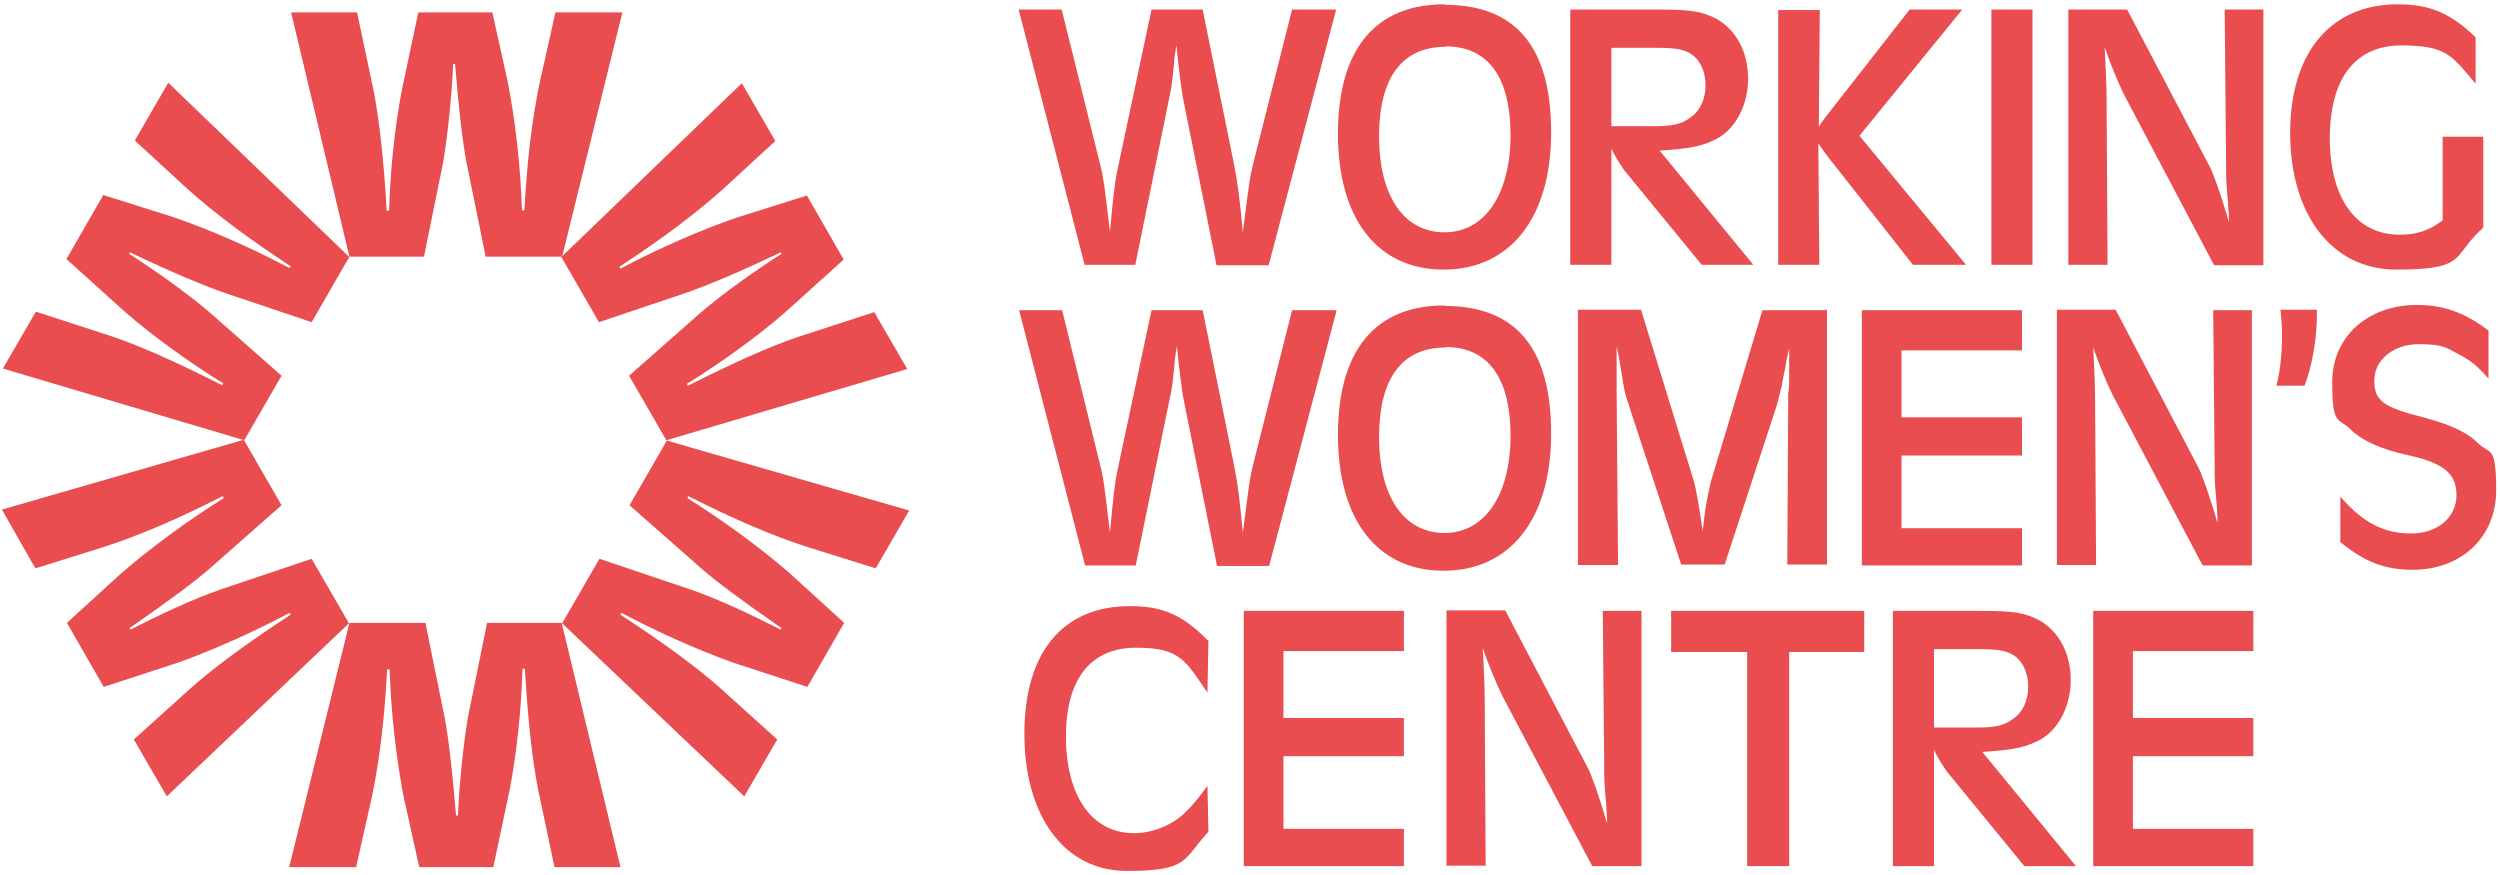
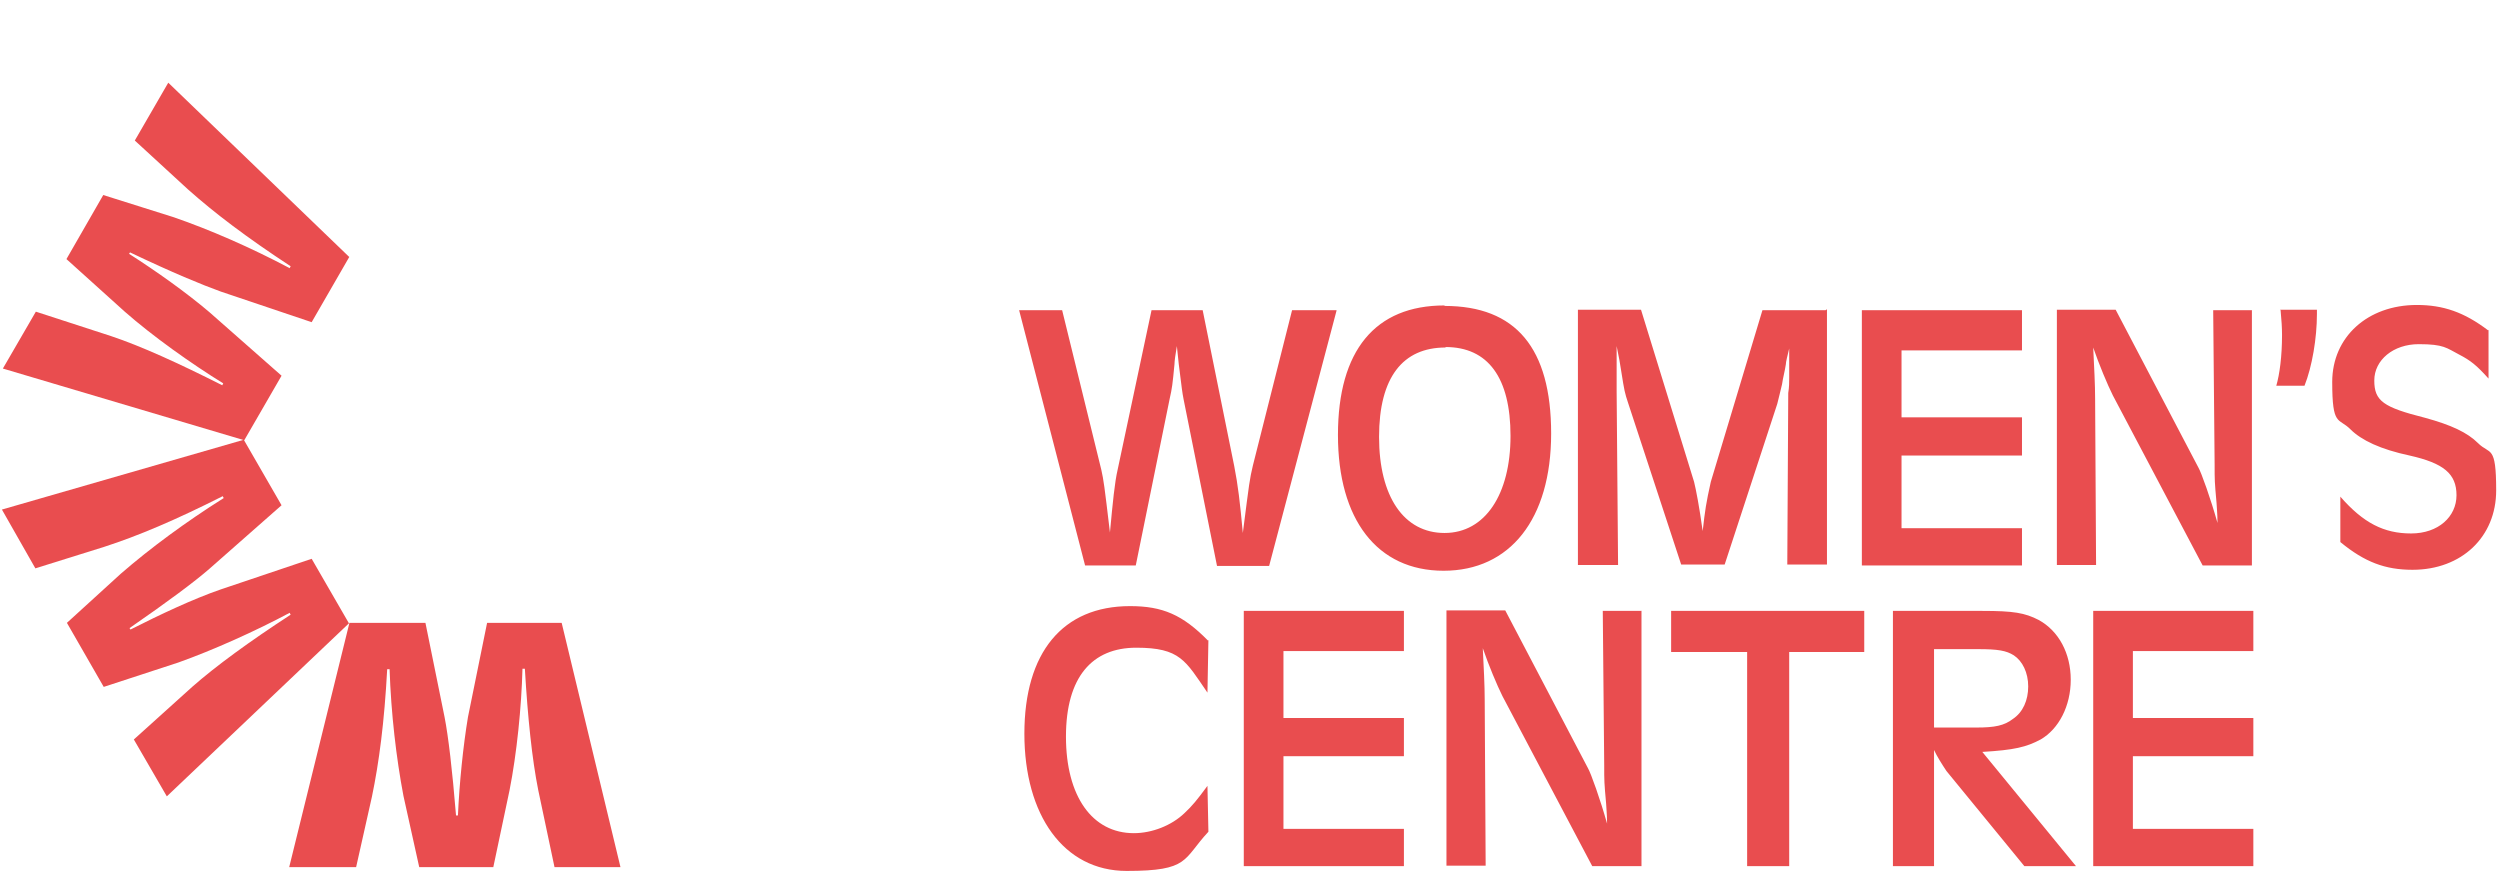
<svg xmlns="http://www.w3.org/2000/svg" id="Layer_1" version="1.1" viewBox="0 0 523 183">
  <defs>
    <style>
      .st0 {
        fill: #e94d4f;
        fill-rule: evenodd;
      }
    </style>
  </defs>
  <g id="Design">
    <g id="Logos">
      <g id="WWC_Hero_Black">
        <path id="Fill-1" class="st0" d="M252.7,134c-5.3-5.4-9.5-7.2-16.3-7.2-14.1,0-22.1,9.7-22.1,26.7s8.2,28.7,21.4,28.7,11.7-2.4,17.1-8.2l-.2-9.6c-2.2,3-3.2,4.2-4.8,5.7-2.7,2.6-6.8,4.2-10.6,4.2-8.7,0-14.2-7.7-14.2-20.2s5.5-18.6,14.7-18.6,10.3,2.7,14.9,9.4l.2-11ZM260.2,127.8v53.4h33.5v-7.8h-25.2v-15.2h25.2v-8h-25.2v-14h25.2v-8.4h-33.5ZM343.6,127.8h-8.3l.3,32.3c0,3.3,0,3.6.4,8,0,.6.2,2.1.2,4.2-1.4-5-3.4-10.6-4-11.6l-17.3-33h-12.3v53.4h8.2l-.2-34.8c0-2.9-.2-6.6-.4-10.7,1.2,3.5,3,7.8,4.1,10l18.8,35.6h10.3v-53.4ZM349.6,127.8v8.6h15.9v44.8h8.8v-44.8h15.7v-8.6h-40.4ZM396,127.8v53.4h8.6v-24.3c.6,1.3,1.6,2.9,2.6,4.4l16.3,19.9h10.8l-19.6-23.9c6.7-.4,9.2-1,12.2-2.6,3.8-2.2,6.3-7,6.3-12.5s-2.5-10.2-6.7-12.5c-2.9-1.5-5.3-1.9-11.8-1.9h-18.7ZM404.6,135.8h9.2c4.2,0,5.9.3,7.5,1.3,1.8,1.2,3,3.6,3,6.5s-1.1,5.4-3.2,6.8c-1.8,1.4-3.8,1.8-7.6,1.8h-8.9v-16.3ZM437.9,127.8v53.4h33.5v-7.8h-25.2v-15.2h25.2v-8h-25.2v-14h25.2v-8.4h-33.5Z" />
        <path id="Fill-2" class="st0" d="M279.6,64.9h-9.3l-8.2,32.5c-.7,3-.7,3.2-2.1,14.1-.6-6.5-1-9.9-1.8-14l-6.6-32.6h-10.7l-7.1,33.4c-.6,2.6-1,6.6-1.6,13.1-1.2-10.1-1.3-10.8-1.8-13.1l-8.2-33.4h-9l13.8,53.4h10.6l7.1-34.9c.5-2.2.6-3,1-7.2,0-.6.2-2.1.5-3.8l.4,3.8c.7,5.6.7,5.7,1,7.3l7,34.9h10.9l14.1-53.4ZM302.2,63.9c-14.5,0-22.3,9.4-22.3,27.1s8.2,28.4,22.1,28.4,22.5-10.8,22.5-28.7-7.4-26.7-22.3-26.7h0ZM302.4,72.6c8.9,0,13.6,6.4,13.6,18.6s-5.3,20.3-13.8,20.3-13.7-7.6-13.7-20.1,5-18.7,13.9-18.7h0ZM381.9,64.9h-13.2l-10.8,35.9c-1,4.5-1.2,5.9-1.7,10.3-.7-5.1-1.4-8.7-1.8-10.3l-11.1-36h-13.2v53.4h8.4l-.3-36.3c0-1.9,0-2.5,0-4.8q0-2.2,0-3v-1.7c.6,2.9.6,3,1,5.5.6,3.8.7,4.3,1.4,6.4l11.1,33.8h9.1l11-33.6c.3-1.1.6-2.5,1-4.1.2-1.4.6-2.8.8-4.2,0-.5.3-1.6.7-3.3v6.1c0,1,0,2-.2,3.2l-.2,35.9h8.3v-53.4ZM389.5,64.9v53.4h33.5v-7.8h-25.2v-15.2h25.2v-8h-25.2v-14h25.2v-8.4h-33.5ZM471.3,64.9h-8.3l.3,32.3c0,3.3,0,3.6.4,8,0,.6.2,2.1.2,4.2-1.4-5-3.4-10.6-4-11.6l-17.3-33h-12.3v53.4h8.2l-.2-34.8c0-2.9-.2-6.6-.4-10.7,1.2,3.5,3,7.8,4.1,10l18.8,35.6h10.3v-53.4ZM477.1,64.9c.2,2.2.3,3.6.3,5.2,0,4.4-.5,8.2-1.2,10.6h5.9c1.6-4,2.6-10,2.6-15v-.9h-7.7ZM520.5,69.1c-5-3.8-9.4-5.3-14.9-5.3-10.3,0-17.7,6.7-17.7,16.1s1.3,7.4,3.8,9.9c2.3,2.3,6.3,4.2,12.4,5.5,7.1,1.6,9.8,3.8,9.8,8.3s-3.8,8-9.5,8-10-2.2-14.8-7.7v9.5c5.1,4.2,9.4,5.8,15.1,5.8,10.3,0,17.5-6.9,17.5-16.6s-1.3-7.4-3.8-9.9c-2.2-2.2-5.6-3.8-11.1-5.3-8.7-2.2-10.6-3.5-10.6-7.8s4-7.6,9.3-7.6,5.8.8,8.5,2.2c2.3,1.2,3.6,2.2,6.1,5v-10.2h0Z" />
-         <path id="Fill-3" class="st0" d="M279.6,2h-9.3l-8.2,32.5c-.7,3-.7,3.2-2.1,14.1-.6-6.5-1-9.9-1.8-14l-6.6-32.6h-10.7l-7.1,33.4c-.6,2.6-1,6.6-1.6,13.1-1.2-10.1-1.3-10.8-1.8-13.1L222.1,2h-9l13.8,53.4h10.6l7.1-34.9c.5-2.2.6-3,1-7.2,0-.6.2-2.1.5-3.8l.4,3.8c.7,5.6.7,5.7,1,7.3l7,34.9h10.9l14.1-53.4ZM302.2.9c-14.5,0-22.3,9.4-22.3,27.1s8.2,28.4,22.1,28.4,22.5-10.8,22.5-28.7-7.4-26.7-22.3-26.7h0ZM302.4,9.7c8.9,0,13.6,6.4,13.6,18.6s-5.3,20.3-13.8,20.3-13.7-7.6-13.7-20.1,5-18.7,13.9-18.7h0ZM328.5,2v53.4h8.6v-24.3c.6,1.3,1.6,2.9,2.6,4.4l16.3,19.9h10.8l-19.6-23.9c6.7-.4,9.2-1,12.2-2.6,3.8-2.2,6.3-7,6.3-12.5s-2.5-10.2-6.7-12.5c-2.9-1.5-5.3-1.9-11.8-1.9h-18.7ZM337.1,10h9.2c4.2,0,5.9.3,7.5,1.3,1.8,1.2,3,3.6,3,6.5s-1.1,5.4-3.2,6.8c-1.8,1.4-3.8,1.8-7.6,1.8h-8.9V10ZM372,2v53.4h8.6l-.2-25.4c.9,1.3,1.3,1.9,2,2.8l17.8,22.6h11.1l-22.3-27,21.5-26.4h-11l-16.5,21.1c-1,1.3-1.5,1.8-2.5,3.4l.2-24.4h-8.9ZM416.6,55.4h8.6V2h-8.6v53.4ZM473.7,2h-8.3l.3,32.3c0,3.3,0,3.6.4,8,0,.6.2,2.1.2,4.2-1.4-5-3.4-10.6-4-11.6L445,2h-12.3v53.4h8.2l-.2-34.8c0-2.9-.2-6.6-.4-10.7,1.2,3.5,3,7.8,4.1,10l18.8,35.6h10.3V2ZM519.6,28.6h-8.6v17.5c-2.9,2.2-5.5,3-9,3-9.1,0-14.6-7.6-14.6-20.2s5.4-19.4,15-19.4,10.6,2.3,15.5,8V7.8c-5.2-5-9.5-6.9-16.3-6.9-14,0-22.5,10.1-22.5,26.9s8.5,28.6,22.2,28.6,12-2.3,16.4-7c.2-.2.4-.5.6-.6.3-.4.6-.6.6-.6.2-.2.3-.3.6-.6v-19h0Z" />
-         <path id="Fill-4" class="st0" d="M117.4,53.7h-15.8l-4-19.7c-.8-4.1-1.6-10.9-2.4-20.6h-.4c-.3,6.8-1.1,14.6-2.1,20.6l-4,19.7h-15.6L60.9,2.6h13.8l3.4,16.1c1.3,6.5,2.2,15.2,2.8,25.4h.5c.2-8,1.2-17.8,2.7-25.4l3.4-16.1h15.5l3.3,14.9c1.5,7.9,2.6,17.3,2.9,26.5h.5c.6-11.1,1.7-19.5,3.2-26.7l3.3-14.7h14l-12.6,51.1" />
        <path id="Fill-5" class="st0" d="M73.2,130.3h15.8l4,19.7c.8,4.1,1.6,10.9,2.4,20.6h.4c.3-6.8,1.1-14.6,2.1-20.6l4-19.7h15.6l12.3,51.1h-13.8l-3.4-16.1c-1.3-6.5-2.2-15.2-2.8-25.4h-.5c-.2,8-1.2,17.8-2.7,25.4l-3.4,16.1h-15.5l-3.3-14.9c-1.5-7.9-2.6-17.3-2.9-26.5h-.5c-.6,11.1-1.7,19.5-3.2,26.7l-3.3,14.7h-14l12.6-51.1" />
        <path id="Fill-6" class="st0" d="M51,92l7.9,13.7-15.1,13.3c-3.1,2.7-8.6,6.8-16.7,12.4l.2.3c6.1-3.1,13.1-6.4,18.9-8.4l19-6.4,7.8,13.5-38.1,36.2-6.9-11.9,12.2-11c5-4.4,12-9.5,20.6-15.1l-.2-.4c-7.1,3.8-16,7.8-23.3,10.4l-15.6,5.1-7.7-13.4,11.3-10.3c6.1-5.3,13.7-10.9,21.5-15.8l-.2-.4c-9.9,5-17.7,8.3-24.8,10.6l-14.4,4.5L.4,106.6l50.6-14.6" />
-         <path id="Fill-7" class="st0" d="M139.6,92l-7.9,13.7,15.1,13.3c3.1,2.7,8.6,6.8,16.7,12.4l-.2.3c-6.1-3.1-13.1-6.4-18.9-8.4l-19-6.4-7.8,13.5,38.1,36.2,6.9-11.9-12.2-11c-5-4.4-12-9.5-20.6-15.1l.2-.4c7.1,3.8,16,7.8,23.3,10.4l15.6,5.1,7.7-13.4-11.3-10.3c-6.1-5.3-13.7-10.9-21.5-15.8l.2-.4c9.9,5,17.7,8.3,24.8,10.6l14.4,4.5,7-12.1-50.6-14.6" />
        <path id="Fill-8" class="st0" d="M73.1,53.7l-7.9,13.7-19-6.4c-3.9-1.4-10.2-4-19-8.2l-.2.3c5.8,3.7,12.1,8.2,16.8,12.2l15.1,13.3-7.8,13.5L.6,77.1l6.9-11.9,15.7,5.1c6.3,2.1,14.2,5.7,23.3,10.3l.2-.4c-6.8-4.2-14.8-9.9-20.6-15l-12.2-11,7.7-13.4,14.6,4.6c7.6,2.6,16.3,6.4,24.4,10.7l.2-.4c-9.3-6.1-16-11.2-21.5-16.1l-11.1-10.2,7-12.1,37.9,36.5" />
-         <path id="Fill-9" class="st0" d="M117.4,53.7l7.9,13.7,19-6.4c3.9-1.4,10.2-4,19-8.2l.2.3c-5.8,3.7-12.1,8.2-16.8,12.2l-15.1,13.3,7.8,13.5,50.4-14.9-6.9-11.9-15.7,5.1c-6.3,2.1-14.2,5.7-23.3,10.3l-.2-.4c6.8-4.2,14.8-9.9,20.6-15l12.2-11-7.7-13.4-14.6,4.6c-7.6,2.6-16.3,6.4-24.4,10.7l-.2-.4c9.3-6.1,16-11.2,21.5-16.1l11.1-10.2-7-12.1-37.9,36.5" />
      </g>
    </g>
  </g>
</svg>